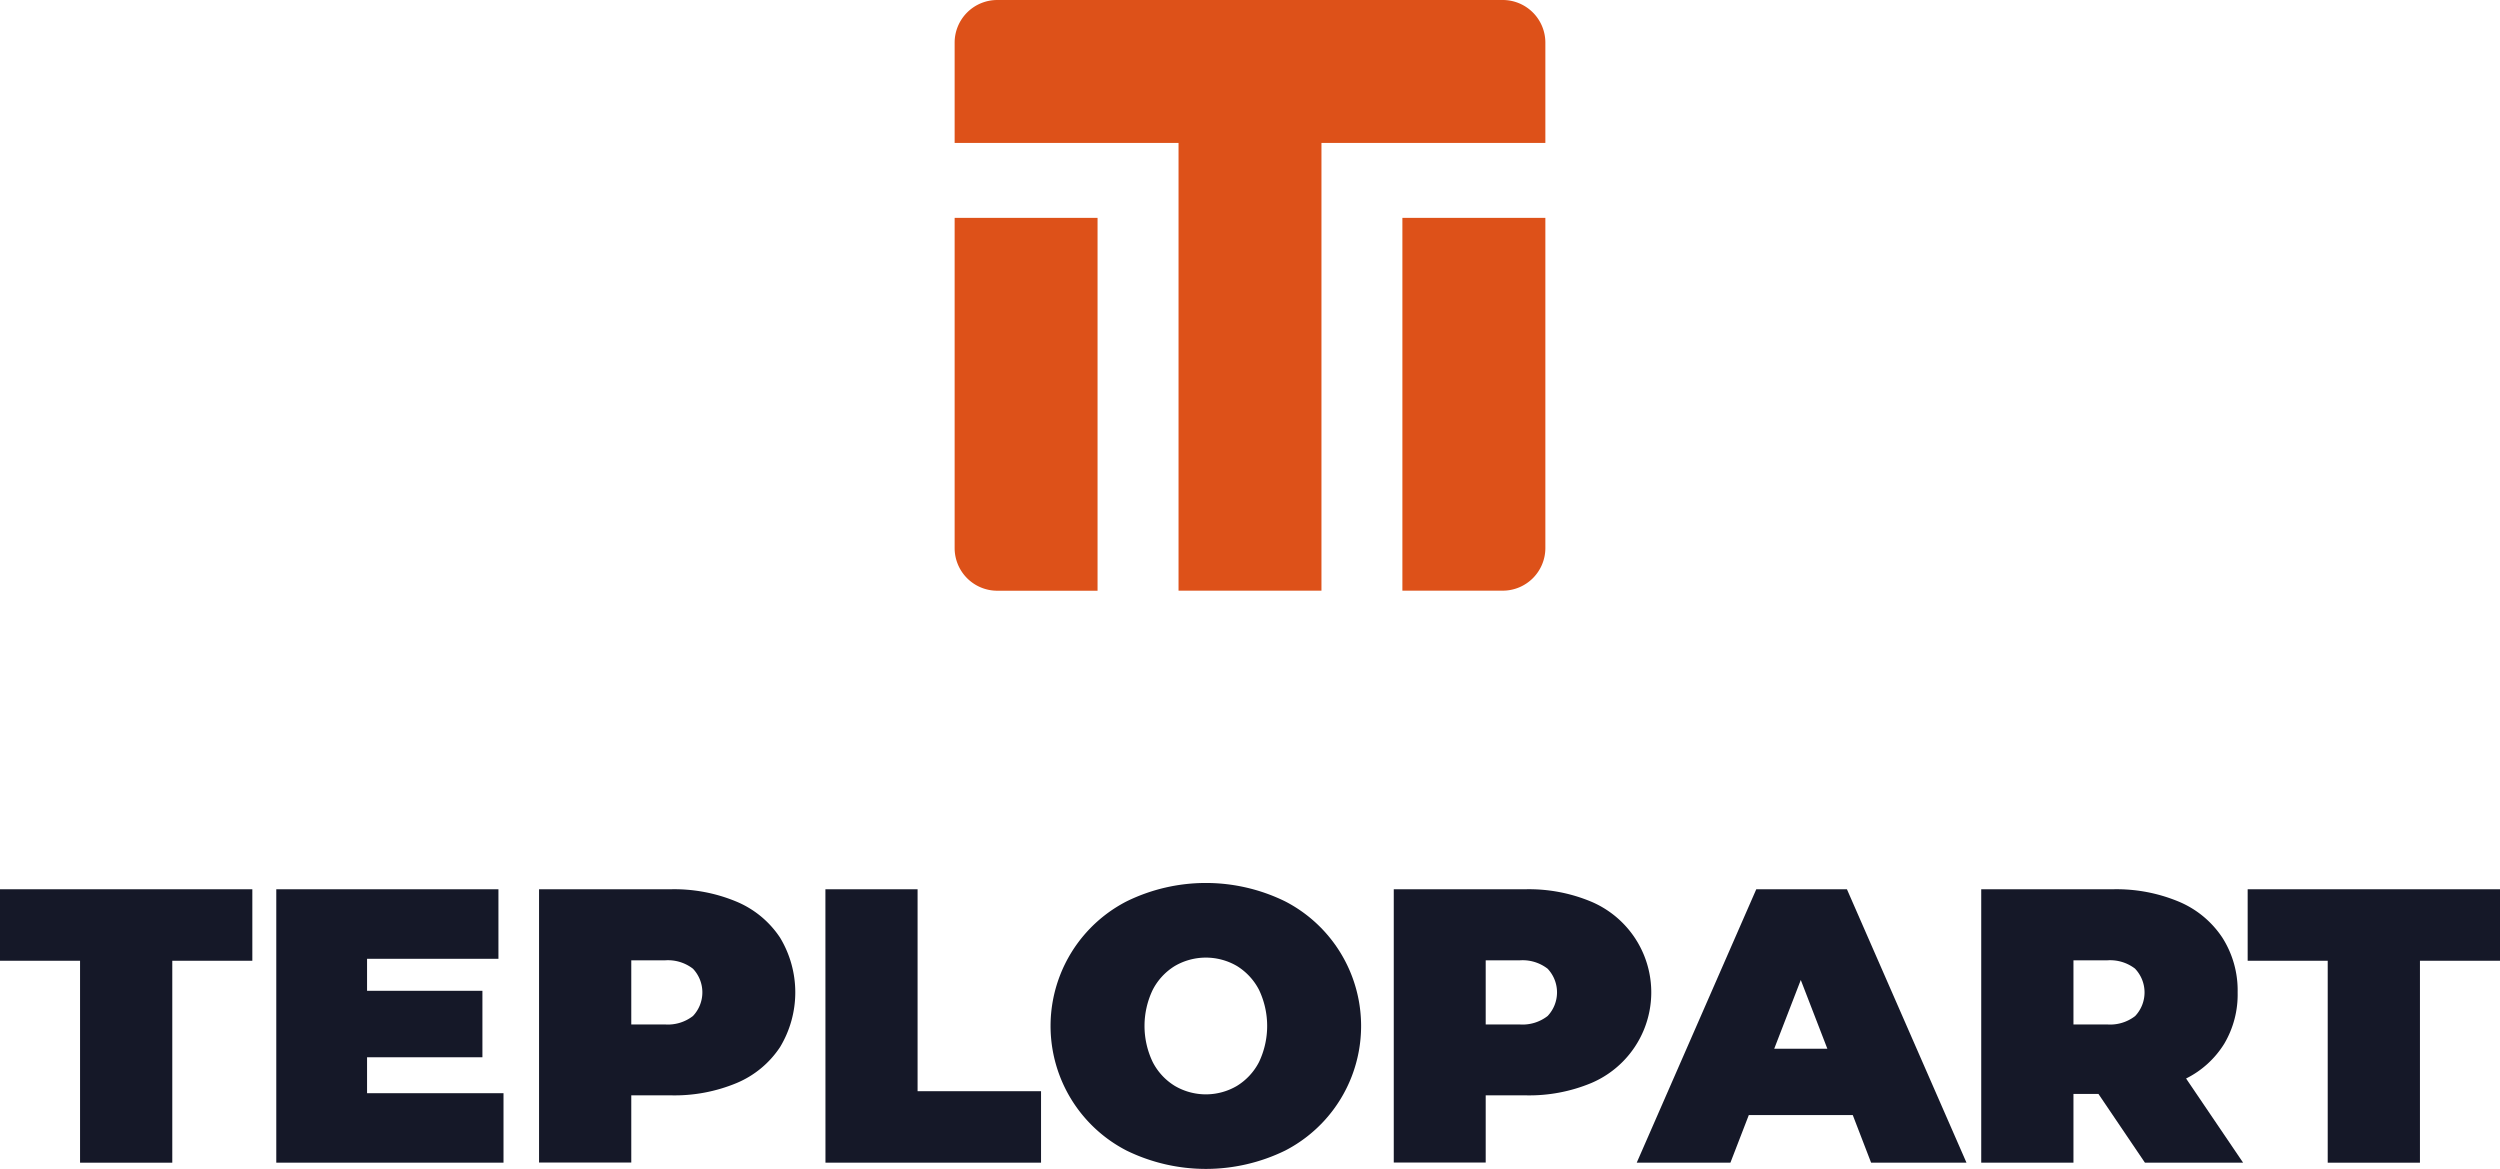
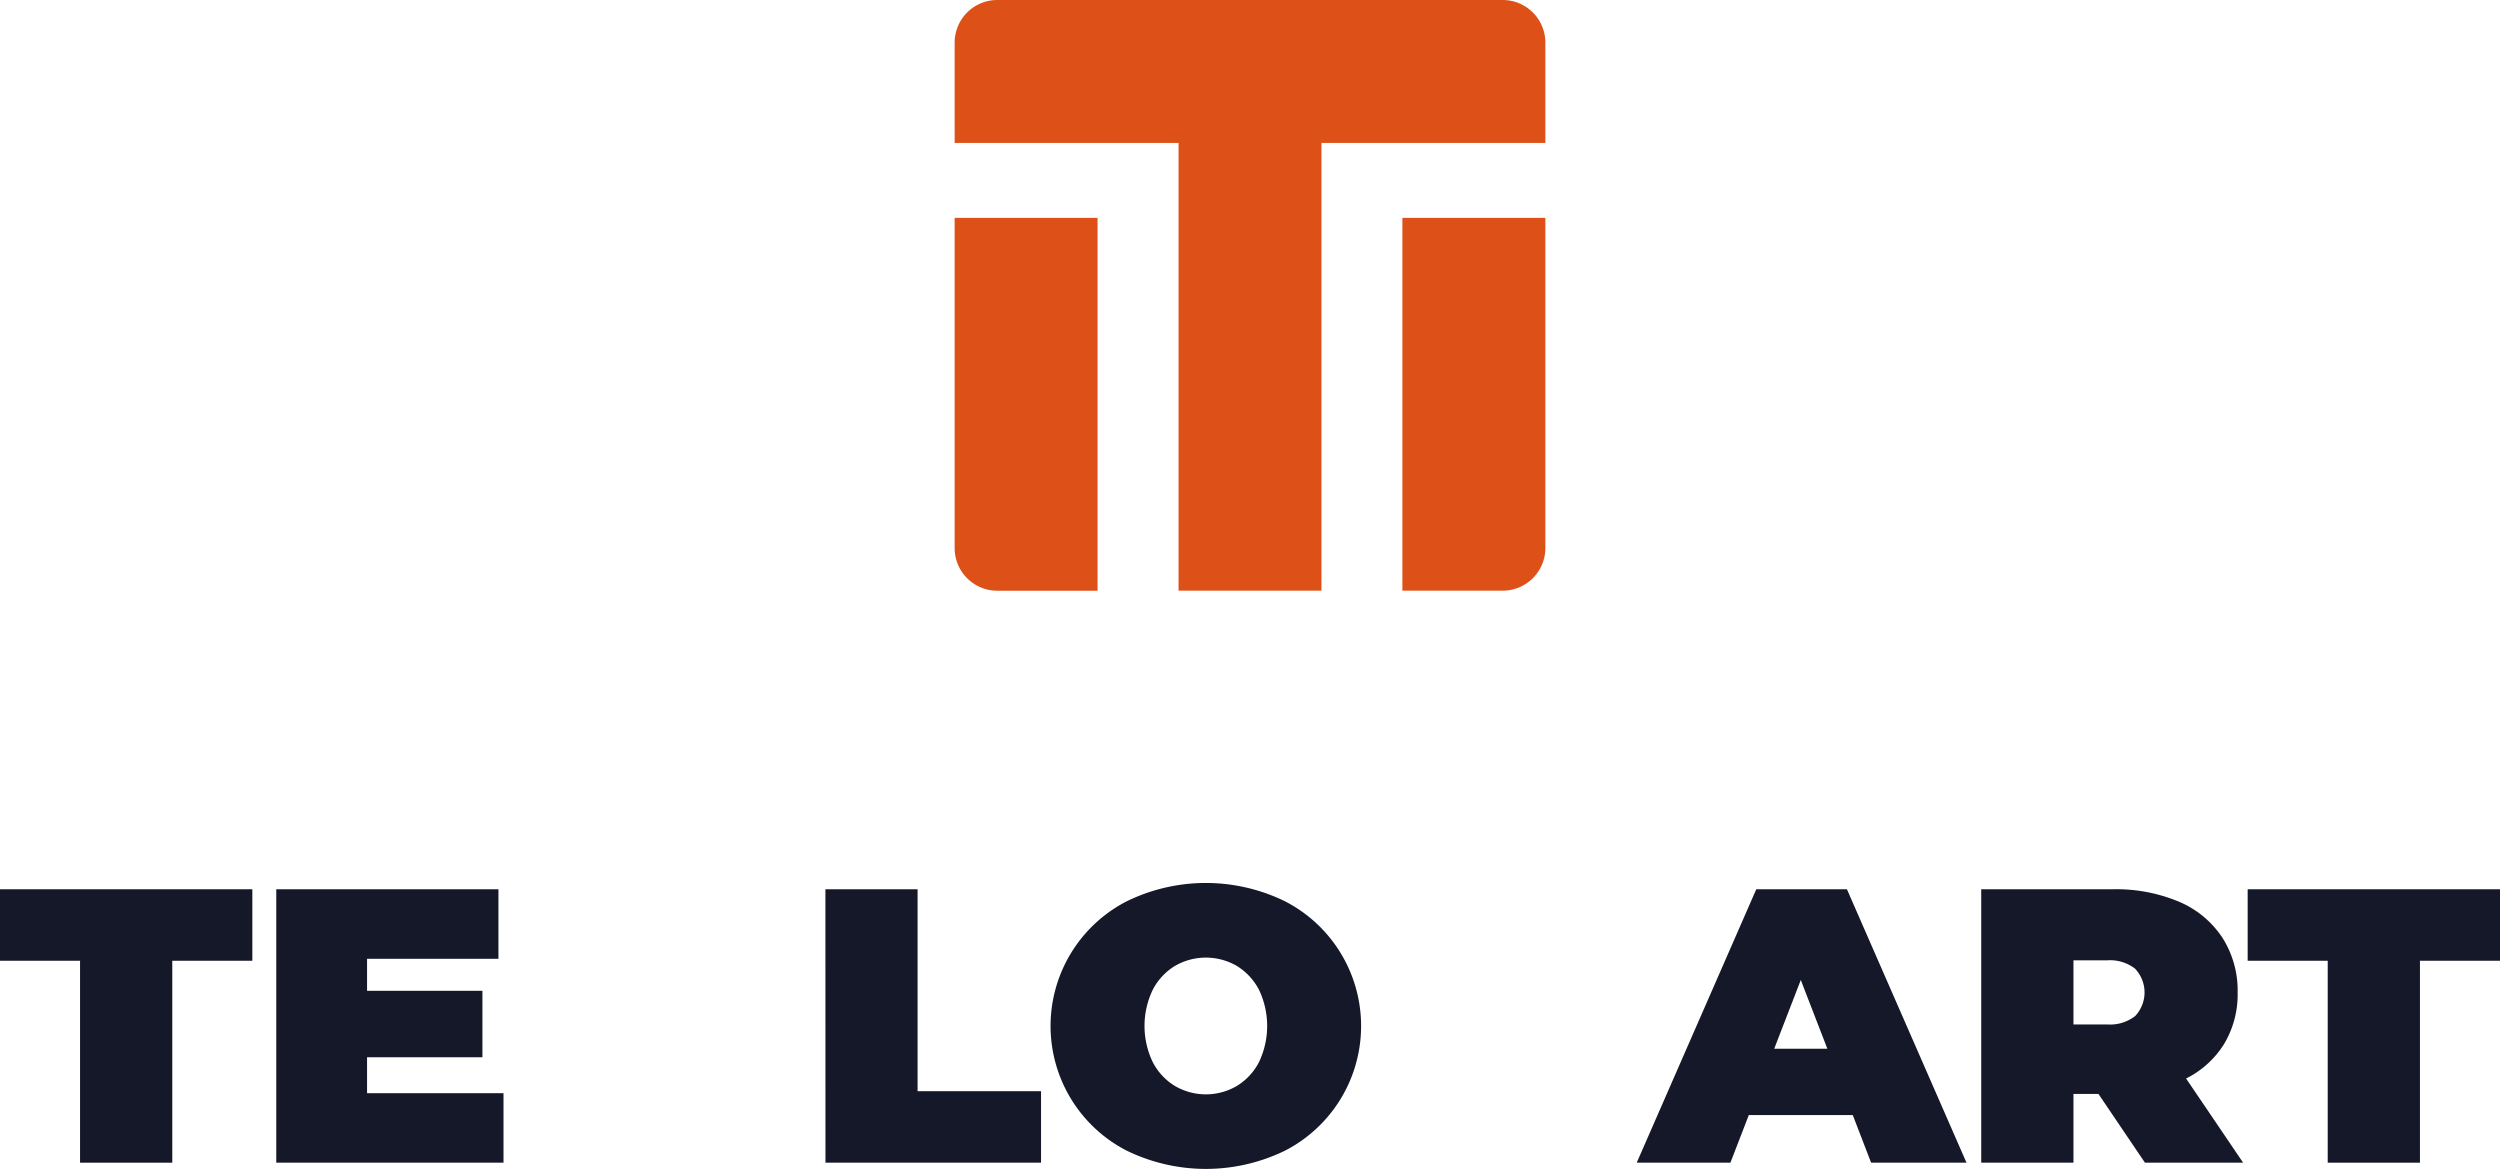
<svg xmlns="http://www.w3.org/2000/svg" viewBox="0 0 429.09 200.63">
  <defs>
    <style>.cls-1{fill:#151828;}.cls-2{fill:#dd5119;}</style>
  </defs>
  <g id="Слой_5" data-name="Слой 5">
    <path class="cls-1" d="M13.74,164.9H0V152.63H43.31V164.9H29.57v34.66H13.74Z" />
    <path class="cls-1" d="M86.42,187.63v11.93h-39V152.63H85.55v11.93H63v5.5H82.8v11.4H63v6.17Z" />
-     <path class="cls-1" d="M126.45,154.77a16.68,16.68,0,0,1,7.44,6.17,18.18,18.18,0,0,1,0,18.77,16.61,16.61,0,0,1-7.44,6.17A27.73,27.73,0,0,1,115.12,188h-6.77v11.53H92.52V152.63h22.6A27.73,27.73,0,0,1,126.45,154.77Zm-7.51,19.61a5.91,5.91,0,0,0,0-8.11,7,7,0,0,0-4.83-1.44h-5.76v11h5.76A7,7,0,0,0,118.94,174.38Z" />
    <path class="cls-1" d="M141.67,152.63h15.82v34.66h21.19v12.27h-37Z" />
    <path class="cls-1" d="M193.36,197.48a24.05,24.05,0,0,1,0-42.77,30.89,30.89,0,0,1,27.22,0,24.06,24.06,0,0,1,0,42.77,31,31,0,0,1-27.22,0Zm18.94-11.1a10.35,10.35,0,0,0,3.79-4.09,14.43,14.43,0,0,0,0-12.4,10.41,10.41,0,0,0-3.79-4.09,10.58,10.58,0,0,0-10.66,0,10.34,10.34,0,0,0-3.79,4.09,14.34,14.34,0,0,0,0,12.4,10.28,10.28,0,0,0,3.79,4.09,10.52,10.52,0,0,0,10.66,0Z" />
-     <path class="cls-1" d="M273.14,154.77a16.91,16.91,0,0,1,0,31.11A27.69,27.69,0,0,1,261.81,188H255v11.53H239.22V152.63h22.59A27.7,27.7,0,0,1,273.14,154.77Zm-7.51,19.61a5.91,5.91,0,0,0,0-8.11,7,7,0,0,0-4.82-1.44H255v11h5.77A7,7,0,0,0,265.63,174.38Z" />
    <path class="cls-1" d="M318,191.38H300.16L297,199.56H280.92l20.52-46.93H317l20.52,46.93H321.15ZM313.64,180l-4.56-11.8L304.52,180Z" />
    <path class="cls-1" d="M360.17,187.76h-4.29v11.8H340.05V152.63h22.6A27.73,27.73,0,0,1,374,154.77a16.68,16.68,0,0,1,7.44,6.17,16.86,16.86,0,0,1,2.62,9.39,16.57,16.57,0,0,1-2.28,8.78,16.16,16.16,0,0,1-6.57,6L385,199.56H368.15Zm6.3-21.49a7,7,0,0,0-4.83-1.44h-5.76v11h5.76a7,7,0,0,0,4.83-1.44,5.91,5.91,0,0,0,0-8.11Z" />
    <path class="cls-1" d="M399.52,164.9H385.78V152.63h43.31V164.9H415.35v34.66H399.52Z" />
    <path class="cls-2" d="M163.85,37.39h24.53v64H171.17a7.32,7.32,0,0,1-7.32-7.32ZM257.92,0H171.17a7.32,7.32,0,0,0-7.32,7.32V24.53h38.43v76.85h24.53V24.53h38.43V7.32A7.32,7.32,0,0,0,257.92,0ZM240.7,101.38h17.22a7.32,7.32,0,0,0,7.32-7.32V37.39H240.7Z" />
  </g>
</svg>